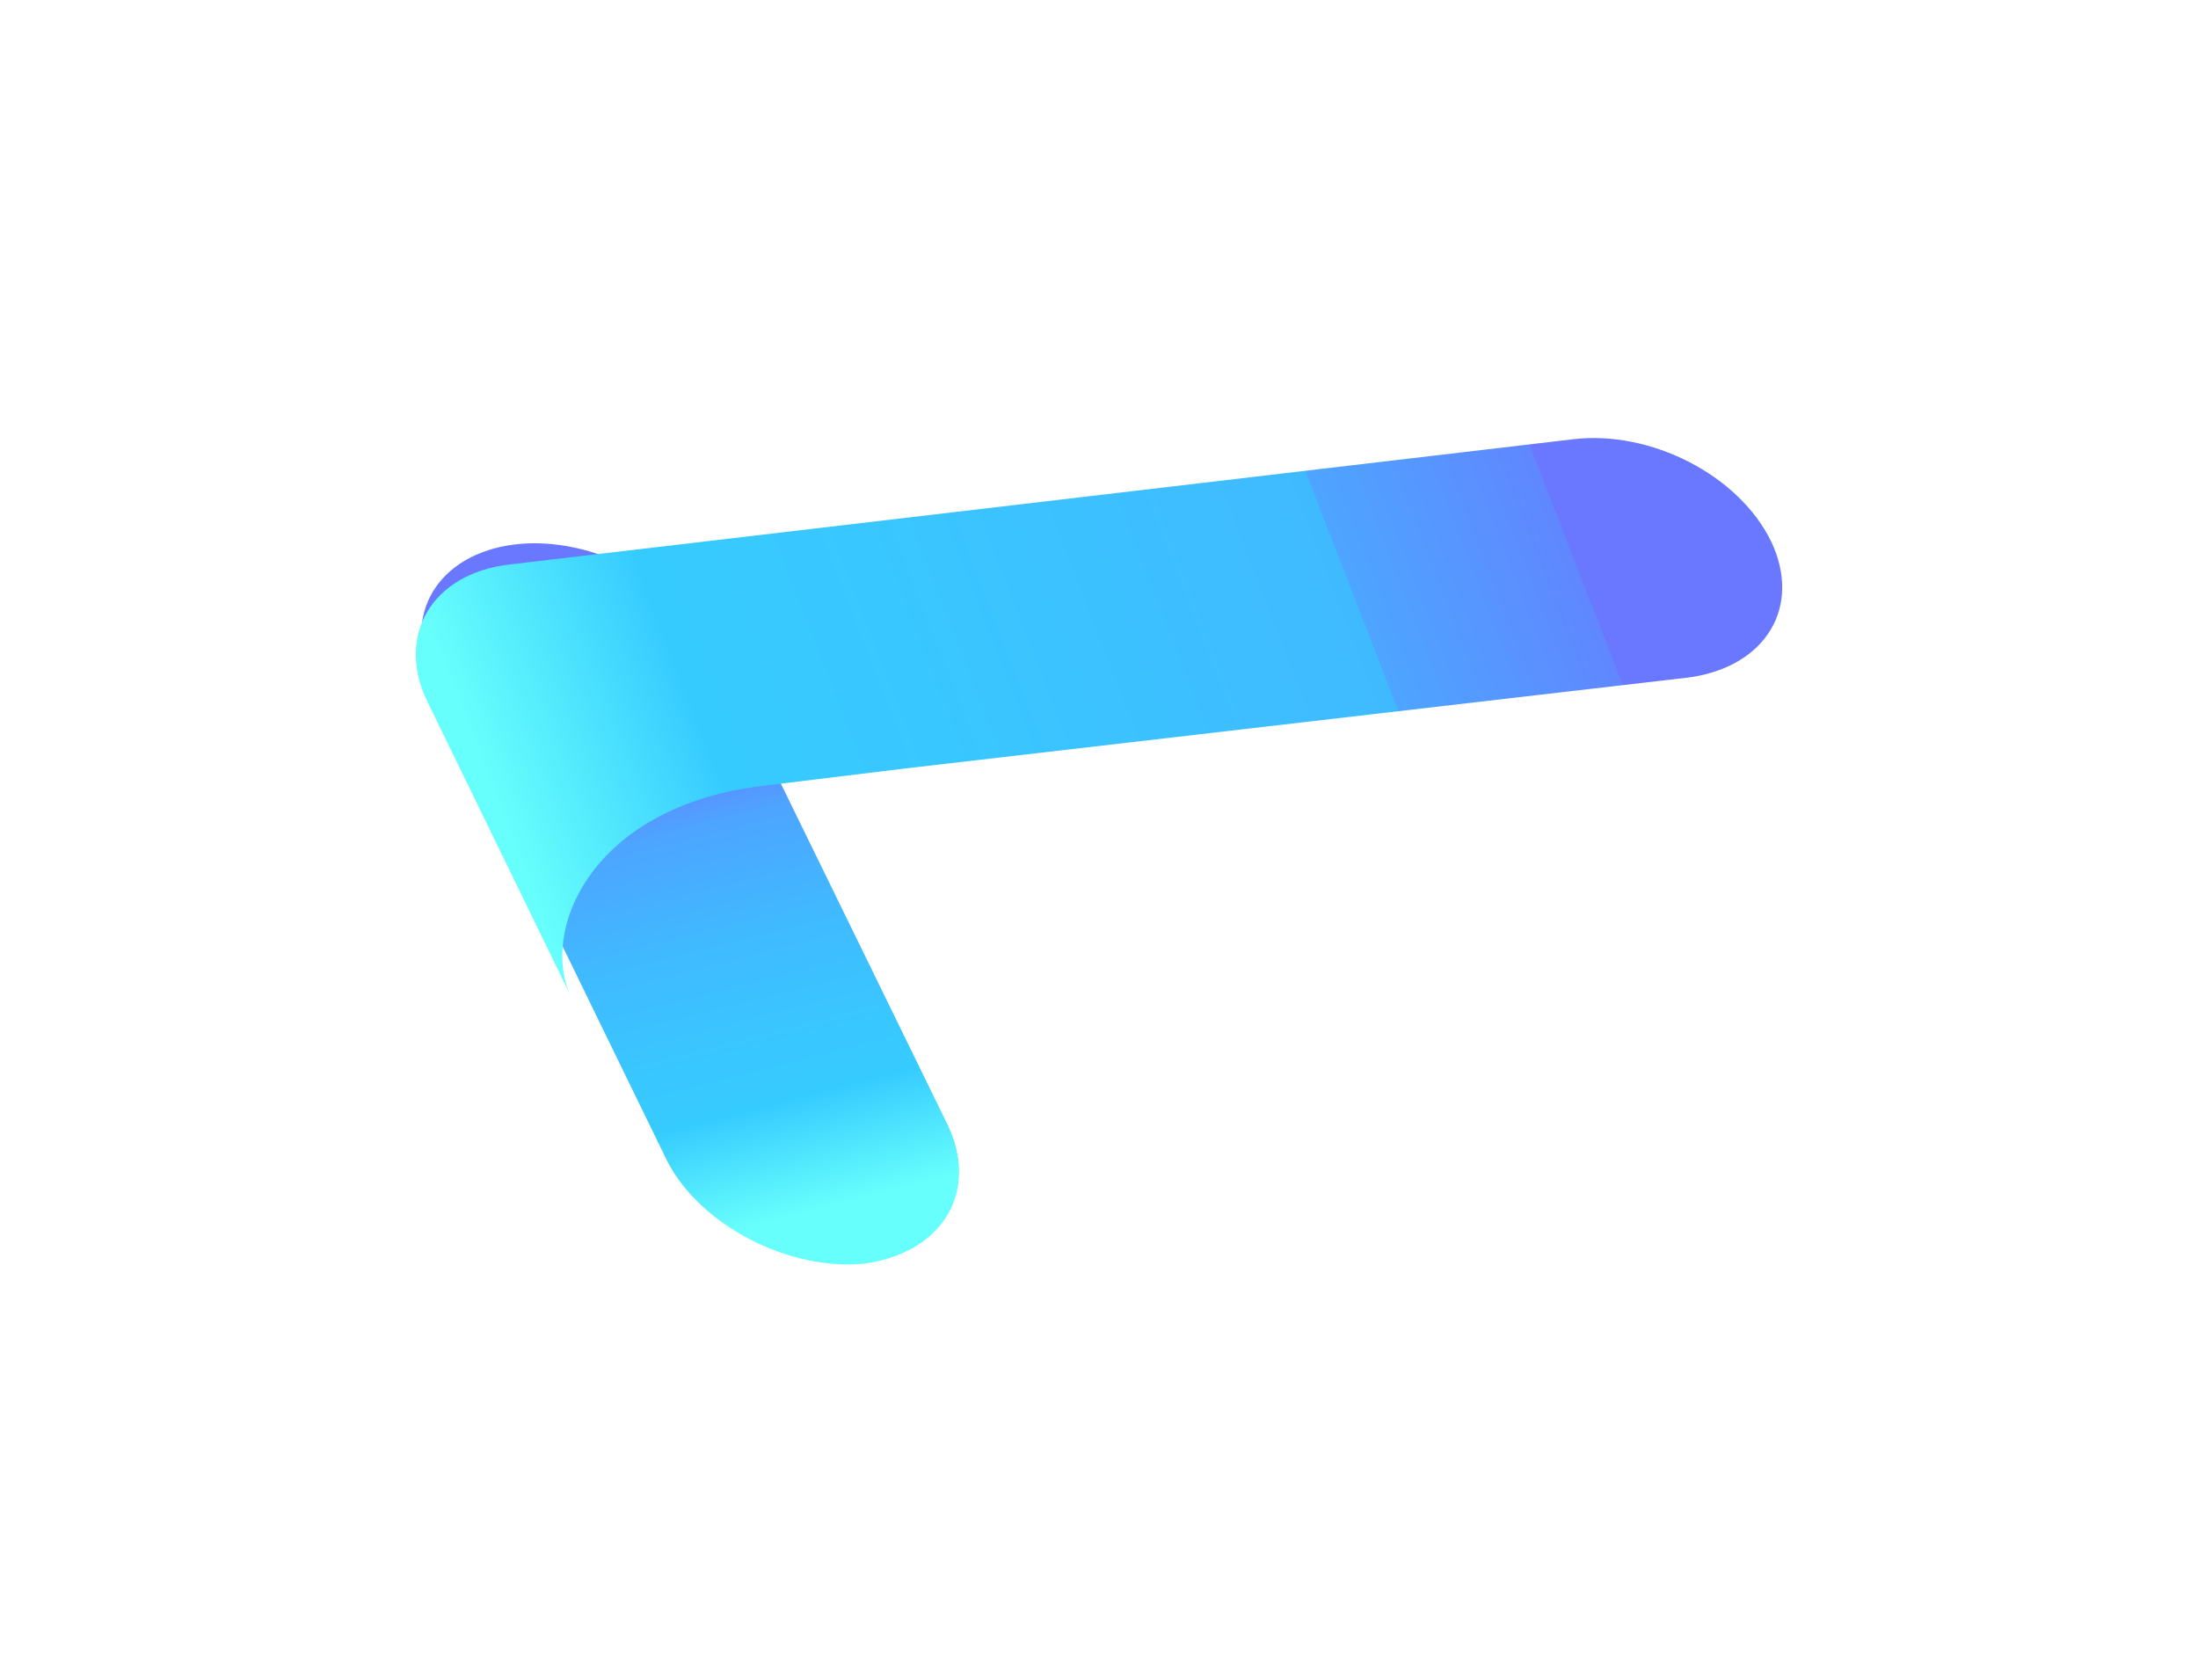
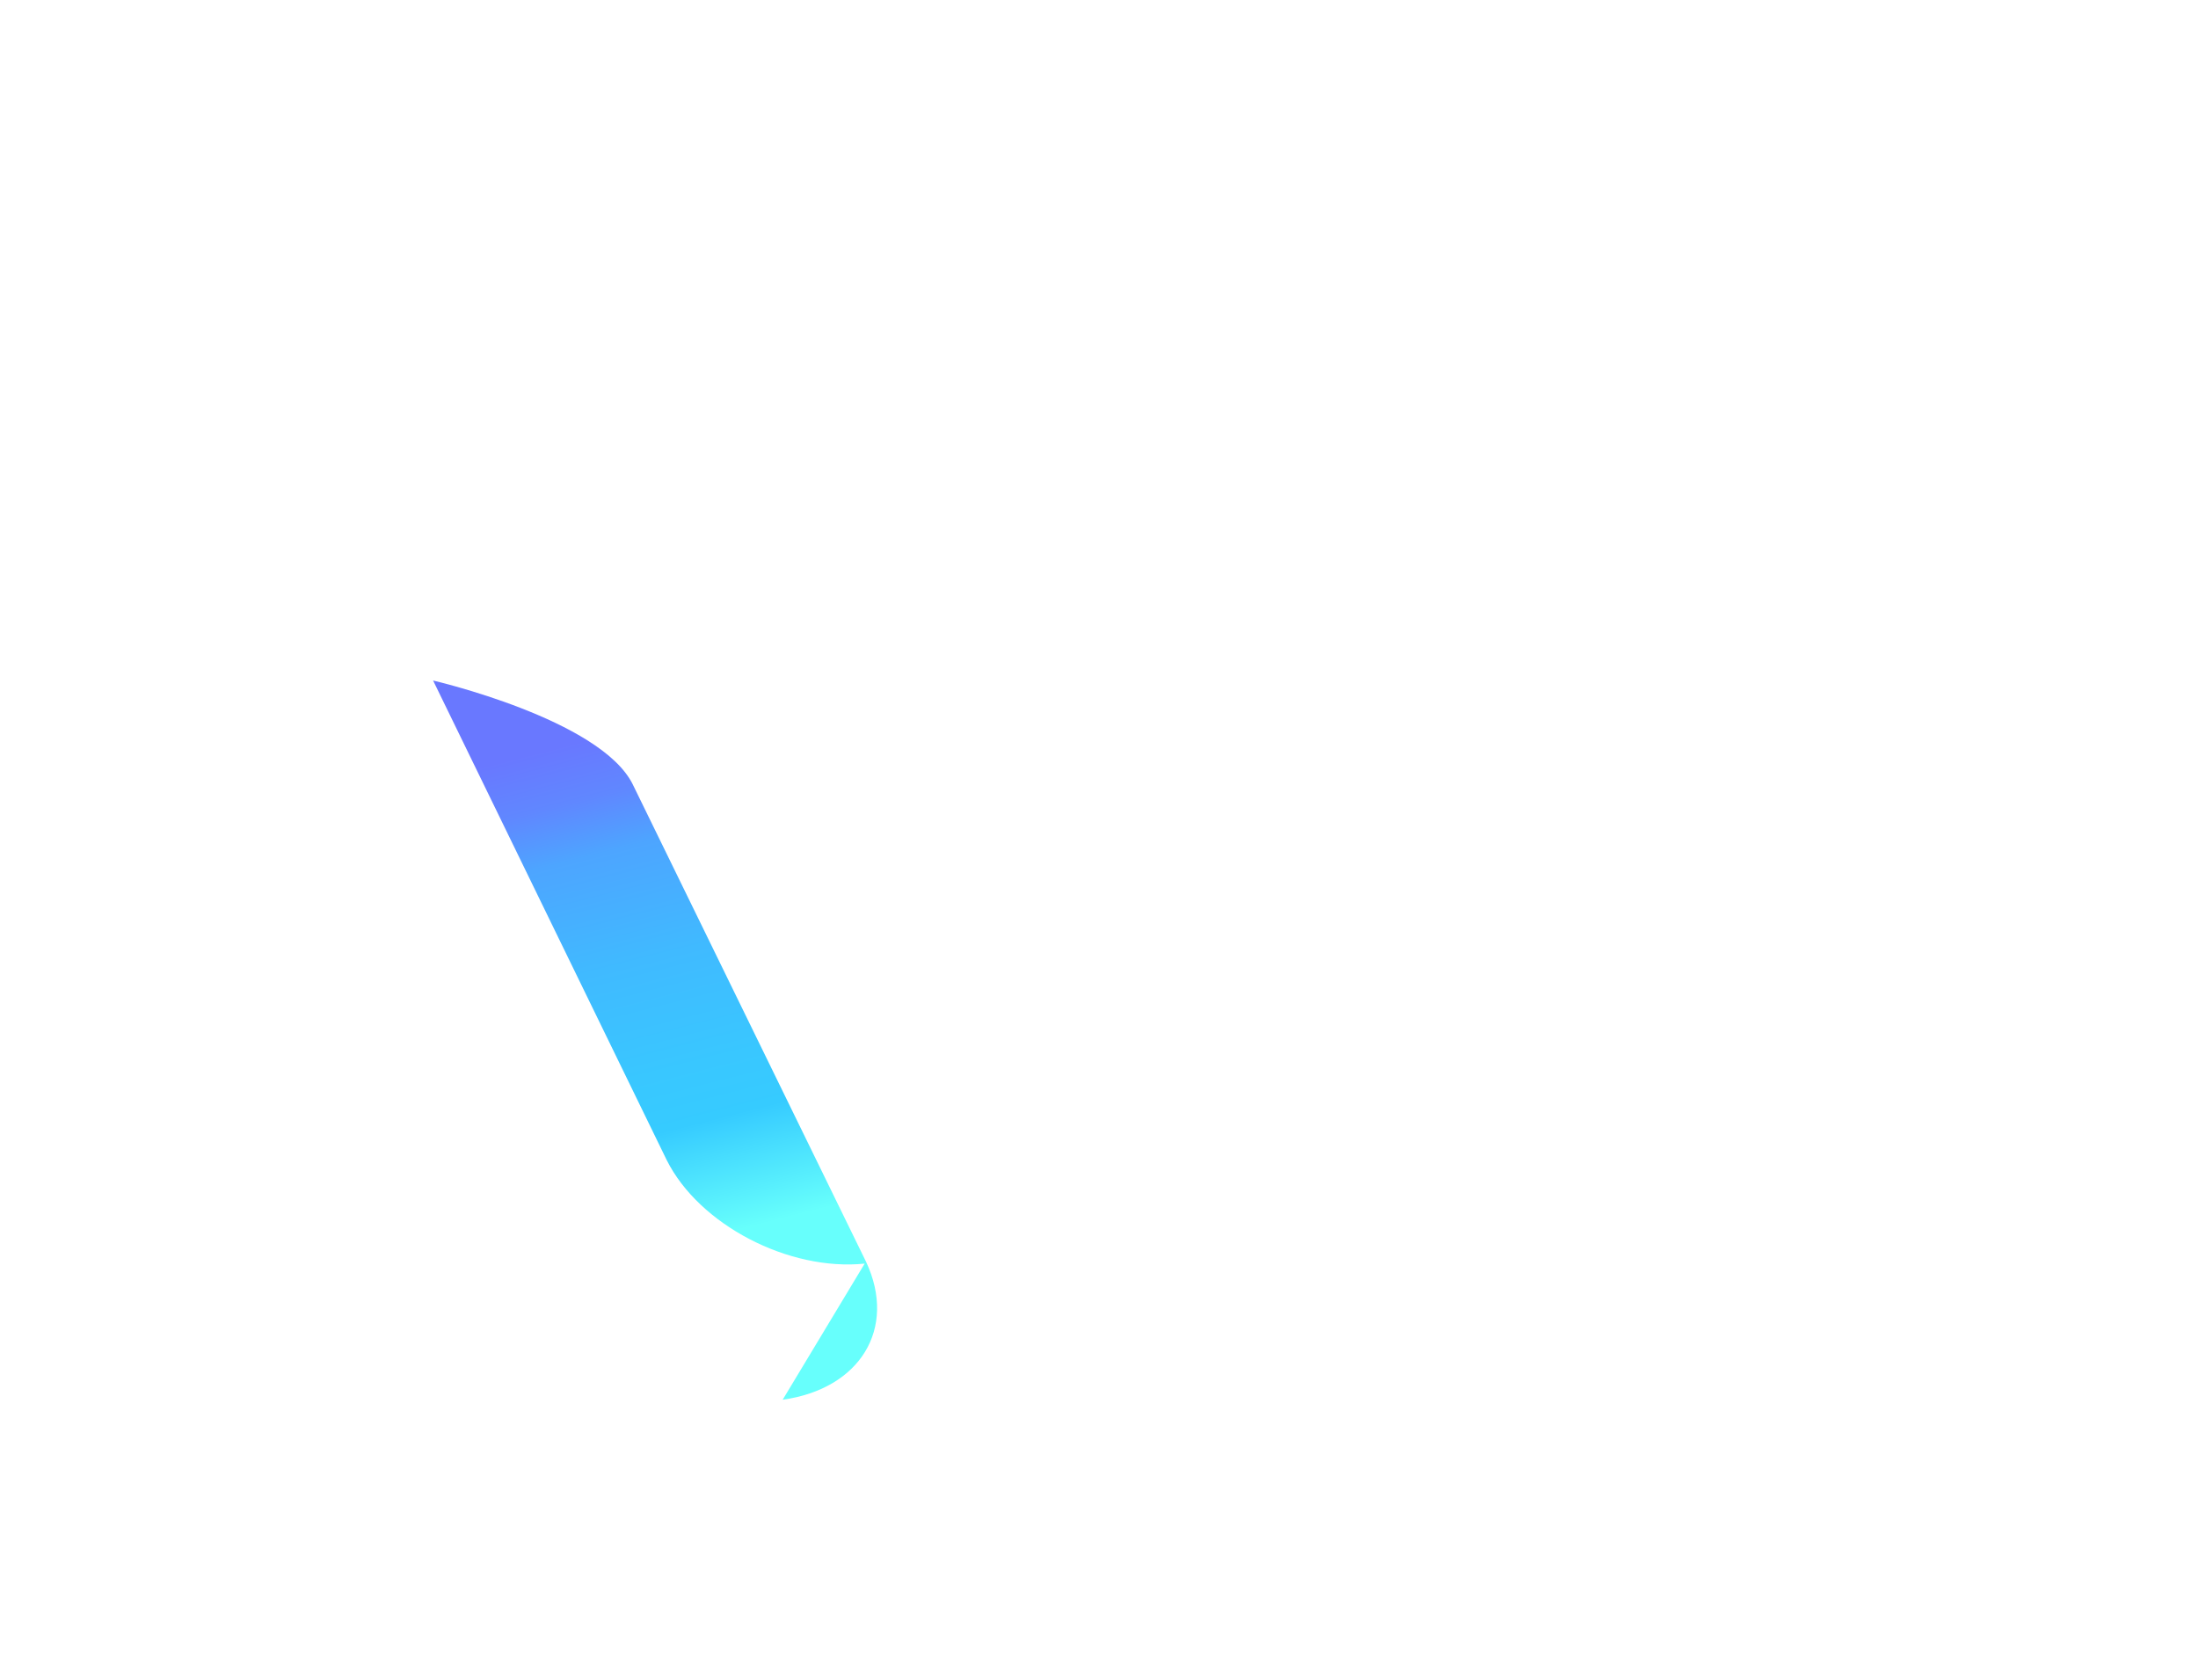
<svg xmlns="http://www.w3.org/2000/svg" width="1421" height="1086" fill="none">
  <g filter="url(#a)">
-     <path fill="url(#b)" d="M559 817c-49 5-107-25-128-67L280 440c-21-42 3-82 53-88s108 25 129 67l151 309c20 43-4 82-54 89Z" />
-     <path fill="url(#c)" d="M1017 284c50-6 107 23 128 66 20 42-3 81-53 88l-508 59-90 11c-112 13-145 94-125 136l-93-191c-20-42 3-82 53-88l688-81Z" />
+     <path fill="url(#b)" d="M559 817c-49 5-107-25-128-67L280 440s108 25 129 67l151 309c20 43-4 82-54 89Z" />
  </g>
  <defs>
    <linearGradient id="b" x1="354.3" x2="445.2" y1="446.6" y2="803.5" gradientUnits="userSpaceOnUse">
      <stop offset=".1" stop-color="#6978FF" />
      <stop offset=".2" stop-color="#6087FF" />
      <stop offset=".3" stop-color="#4DA5FF" />
      <stop offset=".5" stop-color="#40BAFF" />
      <stop offset=".7" stop-color="#39C7FF" />
      <stop offset=".8" stop-color="#36CBFF" />
      <stop offset="1" stop-color="#67FFFC" />
    </linearGradient>
    <linearGradient id="c" x1="1794.6" x2="476.9" y1="411.5" y2="921.9" gradientUnits="userSpaceOnUse">
      <stop offset=".5" stop-color="#6978FF" />
      <stop offset=".5" stop-color="#6087FF" />
      <stop offset=".6" stop-color="#4DA5FF" />
      <stop offset=".6" stop-color="#40BAFF" />
      <stop offset=".8" stop-color="#39C7FF" />
      <stop offset=".9" stop-color="#36CBFF" />
      <stop offset="1" stop-color="#67FFFC" />
    </linearGradient>
    <filter id="a" width="1419.5" height="1070.1" x="1" y="15" color-interpolation-filters="sRGB" filterUnits="userSpaceOnUse">
      <feFlood flood-opacity="0" result="BackgroundImageFix" />
      <feBlend in="SourceGraphic" in2="BackgroundImageFix" result="shape" />
      <feGaussianBlur result="effect1_foregroundBlur_2_293" stdDeviation="133.9" />
    </filter>
  </defs>
</svg>